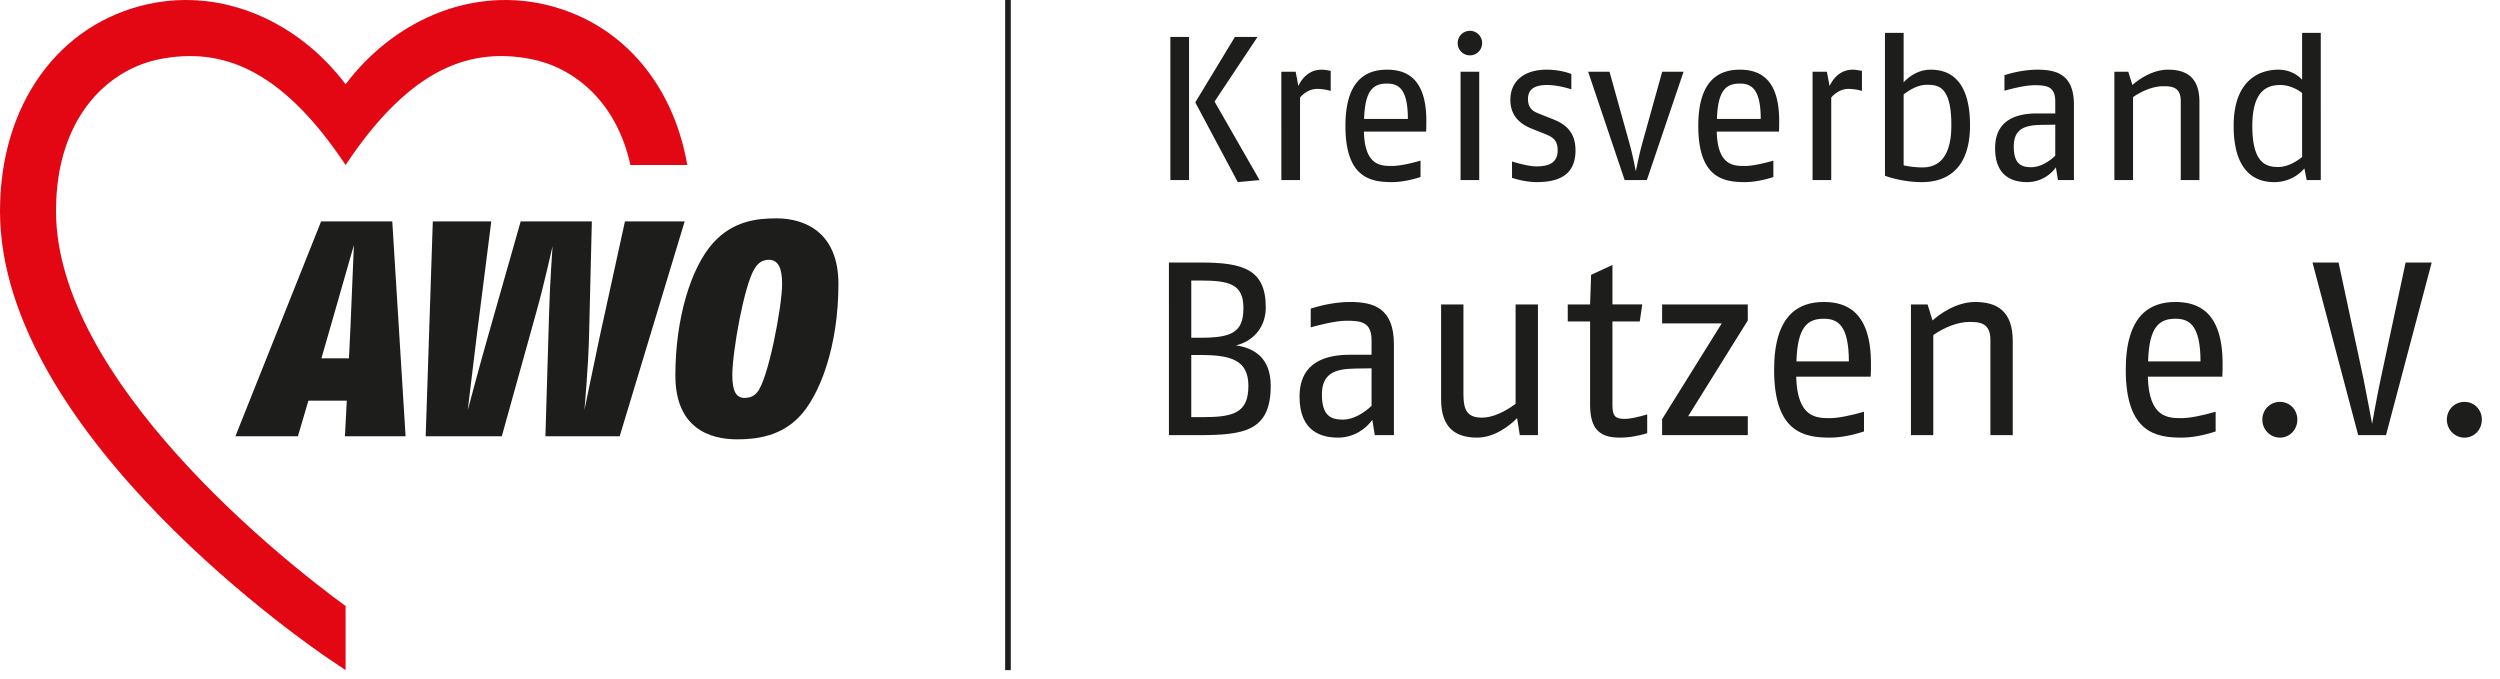
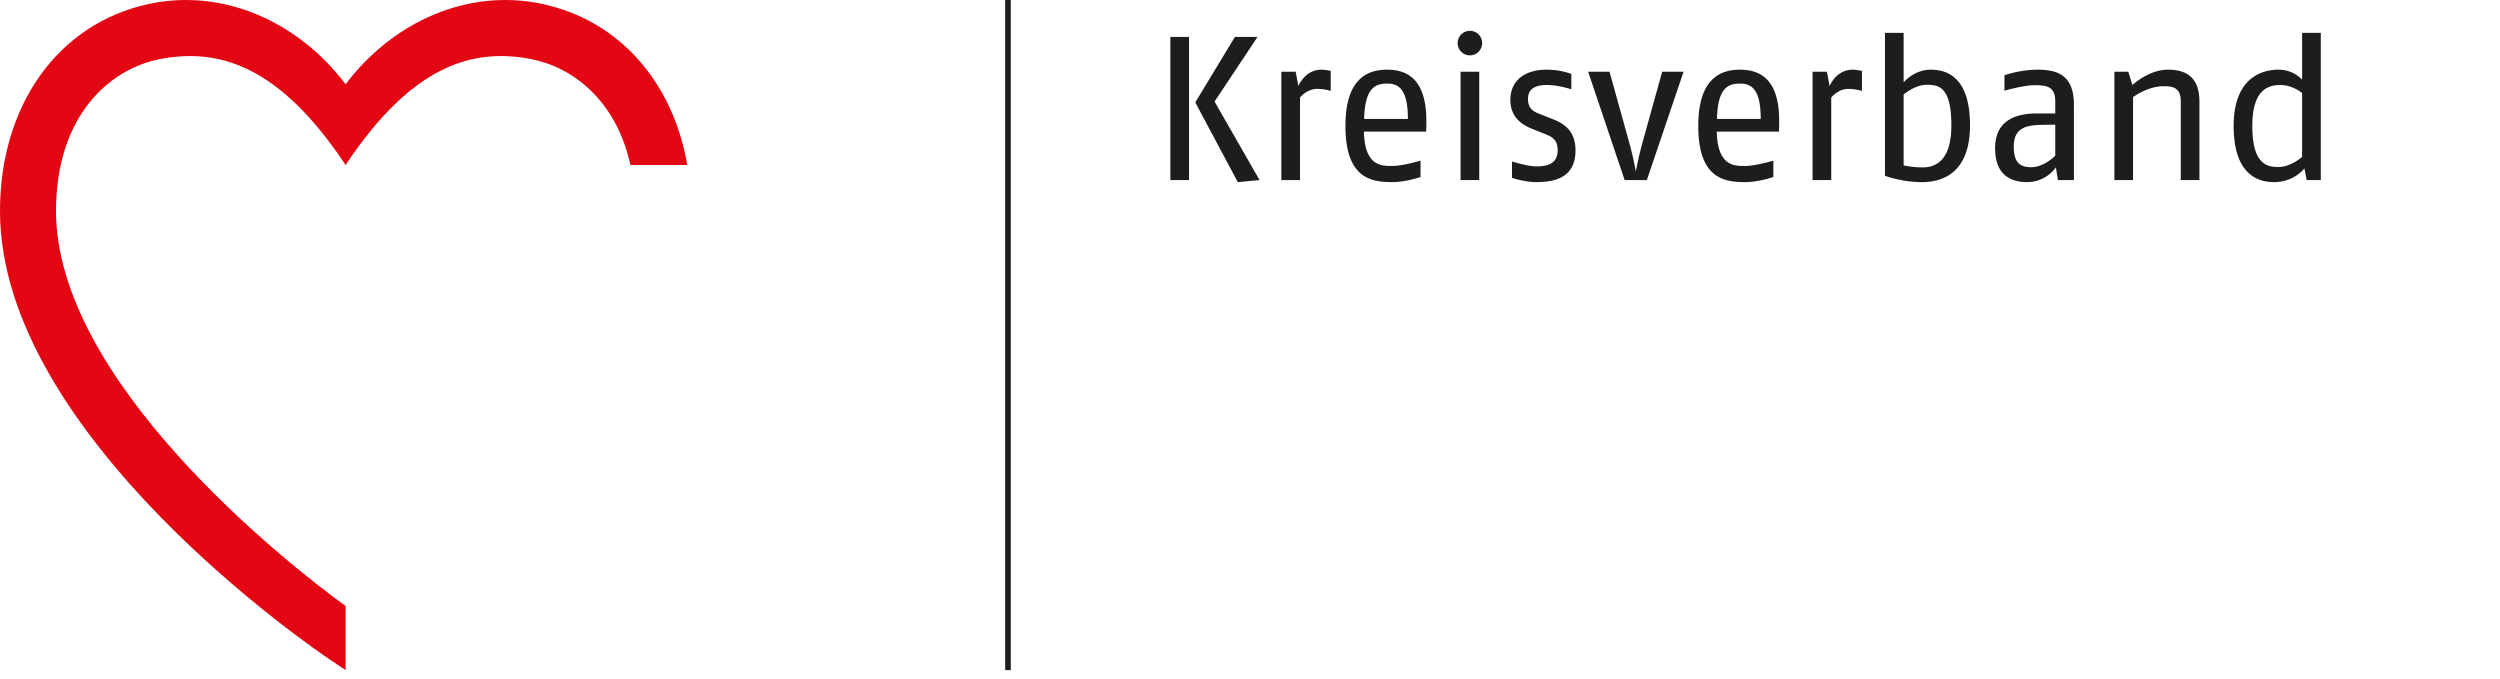
<svg xmlns="http://www.w3.org/2000/svg" width="291" height="79" viewBox="0 0 291 79">
  <g fill="none" fill-rule="evenodd">
-     <path d="M38.493 37.956l-1.08 3.751h3.205l.18-3.715c.108-2.358.396-9.468.396-9.468s-1.8 6.252-2.701 9.432zm1.657 12.826l.216-4.144H35.9l-1.225 4.144H27.4l9.977-25.01h8.283l1.549 25.01h-7.06zm31.981 0h-8.644l.433-14.505c.072-2.966.396-7.61.396-7.61s-1.044 4.68-1.873 7.61L58.41 50.783h-8.86l.828-25.01h6.807L55.492 39.1c-.396 3.18-1.044 8.646-1.044 8.646s1.44-5.43 2.377-8.683l3.782-13.29h8.283L68.566 39.1c-.072 3.394-.54 8.646-.54 8.646s1.08-5.288 1.8-8.646l2.917-13.328h6.952l-7.564 25.01zm17.36-20.543c-.865 0-1.333.5-1.657 1.036-1.188 1.822-2.593 9.611-2.593 12.433 0 1.894.504 2.609 1.405 2.609.9 0 1.26-.394 1.476-.643 1.296-1.43 2.917-10.04 2.917-12.613 0-1.75-.396-2.822-1.548-2.822m3.457 18.364c-2.053 2.072-4.646 2.537-7.131 2.537-3.205 0-7.203-1.286-7.203-7.432 0-6.645 1.8-12.54 4.394-15.434 2.305-2.537 5.042-2.858 7.383-2.858 3.277 0 7.203 1.607 7.203 7.645 0 7.217-2.16 13.04-4.646 15.542" fill="#1D1D1B" />
    <path fill="#E30613" d="M80 19.207C78.327 9.532 72.095 2.41 63.175.47 54.457-1.426 45.69 2.56 40.228 9.81 34.765 2.56 25.998-1.425 17.28.47 6.783 2.753 0 12.213 0 24.566 0 50.768 36.854 75.741 38.423 76.79L40.228 78v-7.46C33.008 65.307 6.52 44.277 6.52 24.566c0-11.1 6.242-16.566 12.14-17.695 6.929-1.327 13.857.875 21.395 12.076.076.113.172.26.172.26s.095-.147.171-.26c7.538-11.2 14.468-13.403 21.394-12.076 4.856.928 9.94 4.804 11.587 12.336H80z" />
    <path fill="#1D1D1B" d="M117 78h.655V0H117zM144.079 21.198l-4.95-9.28 4.612-7.616h2.632l-4.999 7.52 5.24 9.139-2.535.237zm-7.848-.237h2.174V4.302h-2.174v16.659zm18.665-10.376a5.54 5.54 0 0 0-1.57-.238c-.844 0-1.545.476-2.004 1v9.614h-2.173V8.348h1.667l.313 1.666c.435-.928 1.28-1.904 2.705-1.904.29 0 .724.071 1.062.142v2.333zm6.543-.857c-1.57 0-2.56.762-2.657 4.117h5.095c0-3.57-1.135-4.117-2.438-4.117zm-2.68 5.593c.096 3.997 2.004 3.997 3.283 3.997.822 0 2.053-.262 3.308-.618v1.904c-1.159.38-2.342.594-3.308.594-2.51 0-5.433-.5-5.433-6.544 0-5.307 2.391-6.544 4.83-6.544 2.173 0 4.587.904 4.587 5.95 0 .38 0 .808-.024 1.26h-7.244zm11.251 5.64h2.173V8.347h-2.173V20.96zm1.087-14.517a1.422 1.422 0 0 1-1.425-1.428c0-.785.628-1.428 1.425-1.428.796 0 1.424.643 1.424 1.428 0 .785-.628 1.428-1.424 1.428zm7.726 14.754c-1.014 0-2.197-.285-2.825-.5v-1.903c.748.238 2.052.571 2.825.571 1.256 0 2.487-.285 2.487-1.856 0-1.357-.724-1.618-1.738-2.023l-1.256-.5c-.87-.357-2.511-1.142-2.511-3.355 0-2.261 1.69-3.522 4.201-3.522 1.232 0 2.198.238 2.898.5v1.784c-.676-.214-1.81-.5-2.825-.5-1.207 0-2.222.334-2.222 1.62 0 1.237.773 1.522 1.449 1.784l1.377.547c1.351.524 2.704 1.356 2.704 3.665 0 3.117-2.318 3.688-4.564 3.688m12.869-.238h-2.583l-4.25-12.612h2.487l2.246 8.067c.458 1.619.627 2.618.82 3.522.17-.809.362-1.88.821-3.522l2.246-8.067h2.487l-4.274 12.612zm10.817-11.232c-1.57 0-2.56.762-2.656 4.117h5.094c0-3.57-1.135-4.117-2.438-4.117zm-2.68 5.593c.096 3.997 2.004 3.997 3.283 3.997.822 0 2.053-.262 3.308-.618v1.904c-1.159.38-2.342.594-3.308.594-2.51 0-5.433-.5-5.433-6.544 0-5.307 2.391-6.544 4.83-6.544 2.173 0 4.587.904 4.587 5.95 0 .38 0 .808-.024 1.26h-7.244zm16.9-4.736a5.54 5.54 0 0 0-1.569-.238c-.844 0-1.545.476-2.004 1v9.614h-2.173V8.348h1.667l.313 1.666c.435-.928 1.28-1.904 2.705-1.904.29 0 .724.071 1.062.142v2.333zm7.51-.714c-1.062 0-2.1.69-2.656 1.118v8.258c.676.143 1.4.238 2.197.238 1.328 0 3.357-.571 3.357-4.902 0-4.665-1.618-4.712-2.898-4.712m-.531 11.328c-1.594 0-3.163-.334-4.298-.738V3.826h2.173v5.76c.483-.548 1.618-1.476 3.139-1.476 1.473 0 4.588.452 4.588 6.473 0 6.092-3.863 6.616-5.602 6.616m15.525-6.688l-1.57.024c-1.98.024-3.26.452-3.26 2.523 0 2.118.967 2.403 2.053 2.403.966 0 2.004-.595 2.777-1.332V14.51zm.314 6.45l-.241-1.476c-.58.81-1.739 1.713-3.333 1.713-1.57 0-3.743-.547-3.743-3.95 0-3.45 2.729-4.045 4.902-4.045h2.101v-1.38c0-1.738-.942-1.905-2.415-1.905-1.16 0-3.018.5-3.5.643V8.752c1.11-.357 2.51-.642 3.838-.642 2.318 0 4.25.619 4.25 4.093v8.758h-1.86zm14.294 0v-9.186c0-1.69-1.087-1.738-2.053-1.738-1.087 0-2.342.476-3.501 1.262v9.661h-2.173V8.348h1.618l.483 1.547c.603-.548 2.27-1.785 4.129-1.785 2.124 0 3.67.856 3.67 3.76v9.09h-2.173zm14.124-10.138c-.337-.262-1.304-.928-2.535-.928-1.473 0-3.26.595-3.26 4.76 0 4.425 1.666 4.782 3.018 4.782 1.256 0 2.367-.832 2.777-1.166v-7.448zm.532 10.137l-.266-1.356c-.435.523-1.594 1.595-3.526 1.595-1.835 0-4.708-.833-4.708-6.545 0-5.83 3.573-6.544 5.191-6.544 1.594 0 2.487.857 2.777 1.166v-5.45h2.173V20.96h-1.641z" />
    <g fill="#1D1D1B">
-       <path d="M139.733 41.322h-1.069v7.234h1.272c3.613 0 5.376-.459 5.376-3.646 0-3.042-2.11-3.588-5.579-3.588m-.057-8.67h-1.012v6.66h1.07c3.555 0 5-.574 5-3.444 0-2.785-1.59-3.216-5.058-3.216m-.232 18h-3.382V30.557h3.671c4.943 0 7.603.775 7.603 5.225 0 2.555-1.735 4.019-3.47 4.42 2.169.316 4.047 1.494 4.047 4.708 0 5.312-3.15 5.742-8.469 5.742m20.205-7.78l-1.878.03c-2.37.028-3.902.544-3.902 3.042 0 2.556 1.156 2.9 2.456 2.9 1.157 0 2.4-.718 3.324-1.608v-4.364zm.376 7.78l-.289-1.78c-.693.976-2.08 2.068-3.989 2.068-1.878 0-4.48-.66-4.48-4.766 0-4.163 3.266-4.88 5.868-4.88h2.514v-1.665c0-2.096-1.127-2.297-2.89-2.297-1.387 0-3.613.603-4.191.775v-2.182c1.33-.43 3.006-.775 4.596-.775 2.775 0 5.087.746 5.087 4.938v10.564h-2.226zm16.881 0l-.317-1.98c-.897.918-2.66 2.268-4.655 2.268-2.457 0-4.19-1.092-4.19-4.45V35.436h2.601v10.478c0 1.809.434 2.7 2.168 2.7 1.127 0 2.572-.604 3.902-1.609V35.437h2.602v15.215h-2.11zm14.83-.23c-.81.26-1.995.518-3.18.518-2.197 0-3.469-.833-3.469-3.82v-9.702h-2.601v-1.98h2.601l.116-3.446 2.486-1.148v4.593h3.469l-.29 1.981h-3.179v9.79c0 1.349.462 1.55 1.445 1.55.665 0 1.619-.23 2.601-.517v2.182zM193.47 50.652v-1.866l6.937-11.139h-6.937v-2.21h9.972v1.866l-6.937 11.139h6.937v2.21zM212.287 37.102c-1.878 0-3.064.919-3.18 4.967h6.1c0-4.306-1.36-4.967-2.92-4.967zm-3.208 6.746c.116 4.823 2.399 4.823 3.931 4.823.983 0 2.457-.315 3.96-.746v2.296c-1.388.46-2.804.719-3.96.719-3.006 0-6.504-.603-6.504-7.895 0-6.402 2.862-7.895 5.781-7.895 2.601 0 5.492 1.091 5.492 7.177 0 .46 0 .976-.029 1.521h-8.671zm22.604 6.804V39.571c0-2.038-1.3-2.096-2.457-2.096-1.3 0-2.803.575-4.19 1.522v11.655h-2.603V35.437h1.937l.578 1.866c.723-.66 2.717-2.153 4.943-2.153 2.543 0 4.393 1.034 4.393 4.536v10.966h-2.6zm21.536-13.55c-1.88 0-3.064.919-3.18 4.967h6.099c0-4.306-1.359-4.967-2.92-4.967zm-3.209 6.746c.116 4.823 2.4 4.823 3.932 4.823.982 0 2.456-.315 3.959-.746v2.296c-1.387.46-2.804.719-3.96.719-3.006 0-6.503-.603-6.503-7.895 0-6.402 2.861-7.895 5.78-7.895 2.602 0 5.492 1.091 5.492 7.177 0 .46 0 .976-.029 1.521h-8.67zm15.378 7.092c-1.156 0-2.052-.948-2.052-2.096 0-1.149.896-2.067 2.052-2.067 1.156 0 2.024.918 2.024 2.067 0 1.148-.868 2.096-2.024 2.096m12.343-.288h-3.237l-5.319-20.095h3.036l2.89 13.493c.405 1.98.953 4.995 1.012 5.281.028-.143.577-3.272 1.011-5.281l2.89-13.493h3.036l-5.319 20.095zm9.135.288c-1.156 0-2.052-.948-2.052-2.096 0-1.149.896-2.067 2.052-2.067 1.156 0 2.023.918 2.023 2.067 0 1.148-.867 2.096-2.023 2.096" />
-     </g>
+       </g>
  </g>
</svg>